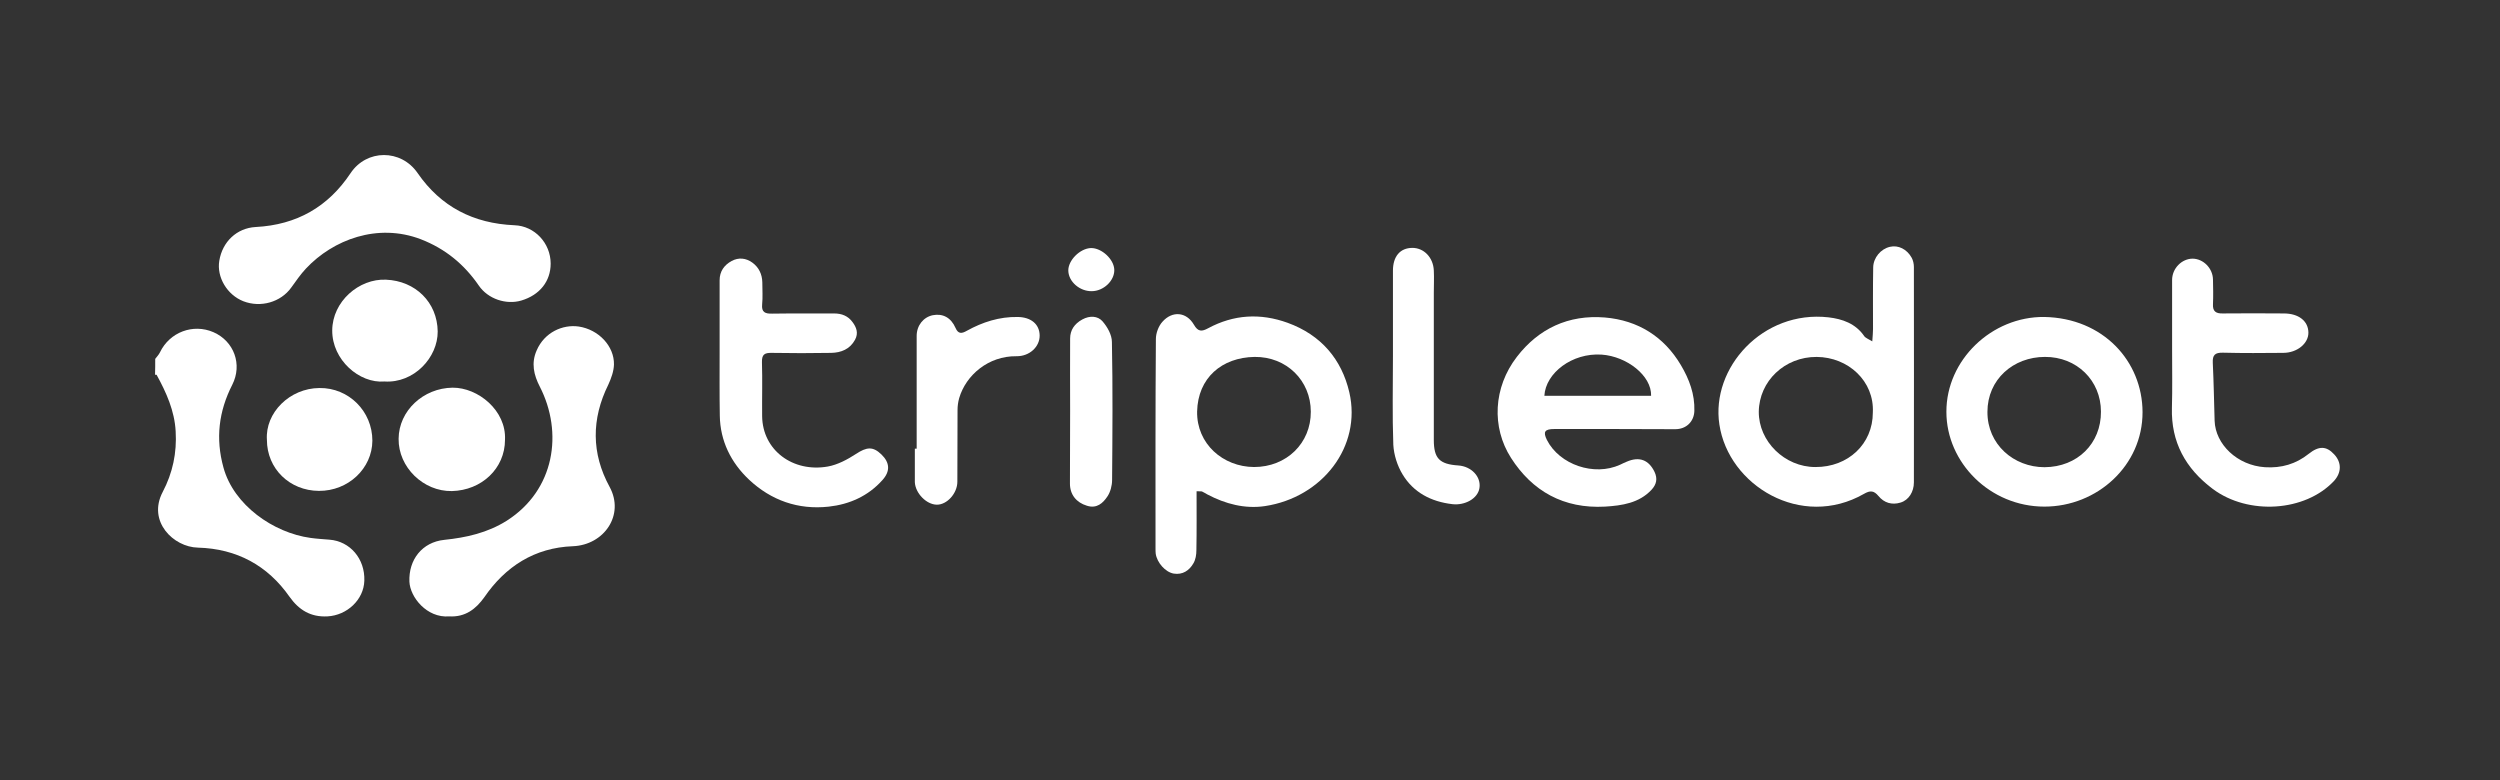
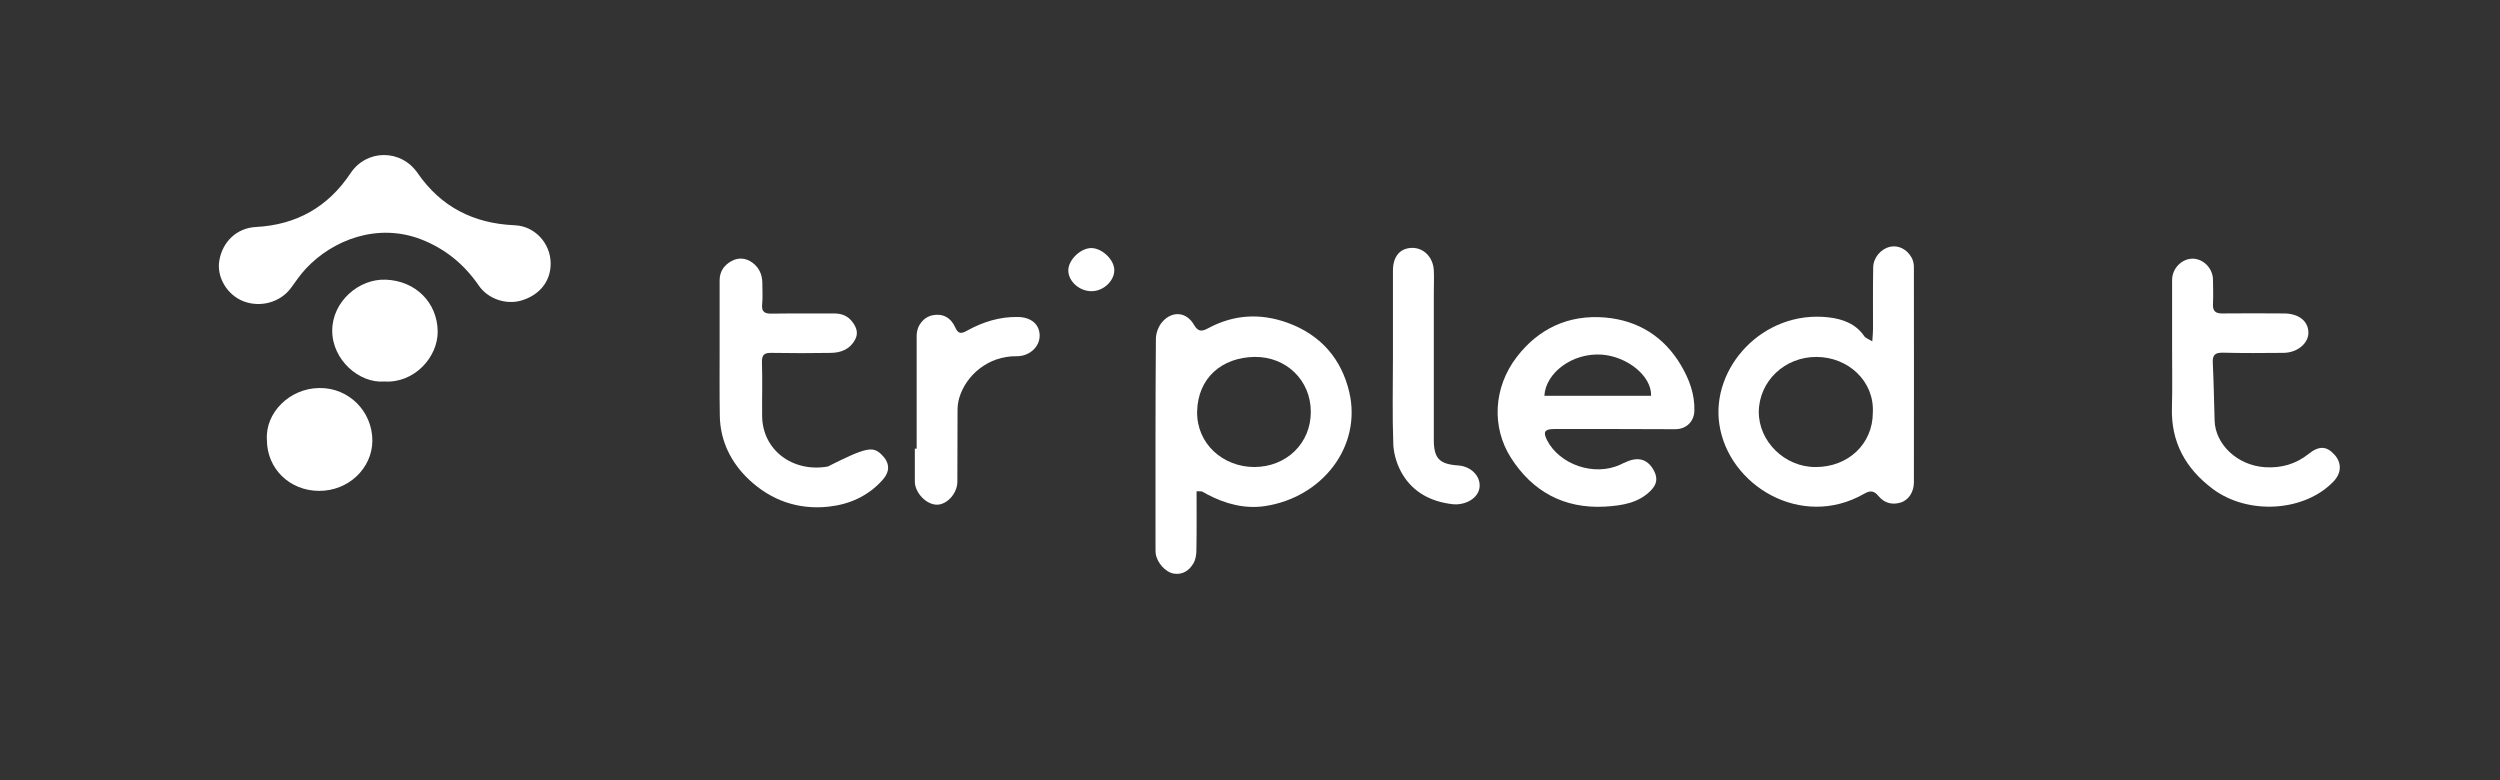
<svg xmlns="http://www.w3.org/2000/svg" width="516" height="161" viewBox="0 0 516 161" fill="none">
  <rect x="0" y="0" width="516" height="161" fill="#333333" stroke="none" />
-   <path d="M32.038 74.07C32.377 73.632 32.791 73.194 33.017 72.72C35.013 68.561 39.834 66.738 44.052 68.561C48.308 70.422 50.078 75.237 47.931 79.433C45.144 84.905 44.466 90.522 46.123 96.505C48.232 104.239 56.405 109.966 64.088 111.024C65.369 111.207 66.687 111.279 68.005 111.389C72.261 111.717 75.349 115.329 75.199 119.852C75.086 123.792 71.621 127.002 67.591 127.221C64.088 127.404 61.678 125.872 59.757 123.172C55.238 116.715 48.873 113.25 40.851 113.031C35.804 112.921 30.381 107.631 33.582 101.539C35.653 97.6 36.52 93.441 36.256 89.027C36.03 84.795 34.335 81.038 32.339 77.39C32.301 77.317 32.113 77.353 32 77.353C32.038 76.259 32.038 75.164 32.038 74.07Z" fill="white" />
  <path d="M246.973 101.392C246.973 105.55 247.011 109.563 246.936 113.539C246.936 114.488 246.785 115.509 246.295 116.312C245.467 117.735 244.111 118.683 242.265 118.391C240.533 118.099 238.8 116.129 238.537 114.269C238.499 113.904 238.499 113.539 238.499 113.174C238.499 98.765 238.462 84.392 238.574 69.982C238.574 68.778 239.102 67.319 239.93 66.407C241.964 64.109 244.864 64.364 246.408 66.991C247.274 68.523 248.065 68.45 249.346 67.757C254.619 64.912 260.117 64.583 265.767 66.626C272.697 69.143 276.915 74.177 278.497 80.963C281.095 92.162 272.922 102.668 261.096 104.456C256.954 105.076 252.924 104.018 249.195 102.048C248.819 101.829 248.442 101.611 248.065 101.428C247.877 101.392 247.613 101.428 246.973 101.392ZM270.55 84.975C270.55 78.555 265.541 73.594 258.95 73.667C252.171 73.776 247.237 78.008 247.086 84.939C246.973 91.615 252.434 96.357 258.837 96.394C265.541 96.394 270.587 91.469 270.55 84.975Z" fill="white" />
  <path d="M386.439 70.46C386.514 69.329 386.59 68.636 386.59 67.942C386.59 63.674 386.552 59.443 386.628 55.174C386.666 53.205 388.171 51.38 390.092 50.943C391.787 50.541 393.595 51.417 394.575 53.205C394.875 53.752 395.027 54.481 395.027 55.101C395.064 69.912 395.027 84.76 395.027 99.57C395.027 101.504 393.971 103.219 392.277 103.729C390.507 104.277 388.888 103.802 387.719 102.38C386.777 101.249 386.024 101.176 384.706 101.942C371.788 109.311 356.761 100.227 354.877 87.605C353.107 75.932 363.841 63.966 377.401 65.498C380.262 65.827 382.974 66.775 384.744 69.329C384.972 69.73 385.61 69.949 386.439 70.46ZM386.552 85.161C386.891 78.668 381.467 73.706 374.952 73.67C368.361 73.633 363.089 78.668 363.013 84.979C362.975 91.107 368.361 96.397 374.689 96.397C381.467 96.433 386.552 91.618 386.552 85.161Z" fill="white" />
-   <path d="M92.713 127.222C88.08 127.587 84.653 123.246 84.502 120.072C84.314 115.512 87.138 111.901 91.696 111.427C96.29 110.952 100.621 109.967 104.576 107.487C114.557 101.139 116.251 89.247 111.431 79.835C110.15 77.354 109.623 74.946 110.753 72.356C112.372 68.562 116.176 66.921 119.453 67.395C123.558 68.015 126.797 71.445 126.722 75.238C126.684 76.624 126.156 78.084 125.554 79.397C122.051 86.474 122.051 93.588 125.818 100.482C128.981 106.283 124.688 112.484 118.247 112.74C110.338 113.032 104.312 116.935 99.981 123.246C98.211 125.726 96.027 127.405 92.713 127.222Z" fill="white" />
  <path d="M113.657 54.408C113.657 58.056 111.397 60.901 107.593 62.032C104.505 62.944 100.739 61.74 98.818 58.931C95.805 54.554 91.926 51.344 86.841 49.374C77.953 45.981 68.763 49.447 63.152 55.429C62.022 56.633 61.08 58.019 60.101 59.369C57.954 62.361 53.812 63.564 50.234 62.178C46.882 60.865 44.697 57.217 45.262 53.824C45.902 49.884 48.878 47.075 52.757 46.856C61.269 46.419 67.747 42.661 72.341 35.767C75.656 30.769 82.774 30.732 86.201 35.73C90.984 42.661 97.688 46.127 106.2 46.492C110.343 46.638 113.657 50.176 113.657 54.408Z" fill="white" />
  <path d="M333.257 88.55C329.116 88.55 324.972 88.55 320.828 88.55C318.795 88.55 318.457 89.134 319.285 90.812C321.884 95.919 329.04 98.363 334.388 95.919C334.84 95.7 335.292 95.481 335.744 95.299C338.342 94.168 340.299 94.897 341.506 97.415C342.145 98.801 341.92 99.968 340.865 101.099C338.304 103.835 334.802 104.346 331.3 104.565C322.75 105.039 316.27 101.391 311.864 94.496C307.834 88.185 308.213 79.977 313.071 73.666C317.553 67.829 323.729 64.911 331.262 65.531C338.115 66.115 343.463 69.507 346.928 75.344C348.66 78.263 349.829 81.363 349.715 84.829C349.64 87.018 348.059 88.587 345.761 88.587C341.655 88.587 337.438 88.55 333.257 88.55ZM318.757 81.692C326.1 81.692 333.446 81.692 340.789 81.692C340.903 77.533 335.779 73.557 330.583 73.192C324.482 72.791 319.02 76.986 318.757 81.692Z" fill="white" />
-   <path d="M421.921 65.422C434.123 65.641 442.183 74.578 442.221 85.048C442.259 96.065 432.88 104.565 421.959 104.565C410.735 104.565 401.736 95.481 401.736 85.012C401.698 74.287 411.111 65.313 421.921 65.422ZM433.636 84.975C433.636 78.519 428.626 73.63 422.073 73.667C415.556 73.667 410.207 78.3 410.207 85.012C410.169 91.724 415.631 96.43 421.997 96.43C428.777 96.394 433.671 91.542 433.636 84.975Z" fill="white" />
-   <path d="M148.53 72.432C148.53 67.581 148.53 62.692 148.53 57.84C148.53 56.016 149.472 54.703 151.016 53.864C152.447 53.098 153.953 53.244 155.272 54.192C156.628 55.177 157.306 56.6 157.343 58.278C157.343 59.81 157.456 61.343 157.306 62.838C157.155 64.443 157.908 64.772 159.377 64.735C163.633 64.662 167.926 64.735 172.182 64.698C173.726 64.698 175.007 65.21 175.911 66.413C176.777 67.544 177.229 68.748 176.476 70.134C175.421 72.068 173.613 72.797 171.542 72.834C167.474 72.907 163.369 72.907 159.302 72.834C157.757 72.797 157.23 73.199 157.268 74.767C157.381 78.488 157.268 82.173 157.306 85.894C157.381 92.934 163.67 97.567 170.864 96.29C172.898 95.925 174.931 94.831 176.664 93.7C178.886 92.241 180.166 92.095 181.937 93.81C183.669 95.488 183.782 97.275 182.125 99.099C179.187 102.383 175.346 104.097 171.052 104.571C164.725 105.264 159.151 103.258 154.631 99.026C150.865 95.488 148.643 91.001 148.568 85.784C148.492 81.297 148.53 76.883 148.53 72.432Z" fill="white" />
+   <path d="M148.53 72.432C148.53 67.581 148.53 62.692 148.53 57.84C148.53 56.016 149.472 54.703 151.016 53.864C152.447 53.098 153.953 53.244 155.272 54.192C156.628 55.177 157.306 56.6 157.343 58.278C157.343 59.81 157.456 61.343 157.306 62.838C157.155 64.443 157.908 64.772 159.377 64.735C163.633 64.662 167.926 64.735 172.182 64.698C173.726 64.698 175.007 65.21 175.911 66.413C176.777 67.544 177.229 68.748 176.476 70.134C175.421 72.068 173.613 72.797 171.542 72.834C167.474 72.907 163.369 72.907 159.302 72.834C157.757 72.797 157.23 73.199 157.268 74.767C157.381 78.488 157.268 82.173 157.306 85.894C157.381 92.934 163.67 97.567 170.864 96.29C178.886 92.241 180.166 92.095 181.937 93.81C183.669 95.488 183.782 97.275 182.125 99.099C179.187 102.383 175.346 104.097 171.052 104.571C164.725 105.264 159.151 103.258 154.631 99.026C150.865 95.488 148.643 91.001 148.568 85.784C148.492 81.297 148.53 76.883 148.53 72.432Z" fill="white" />
  <path d="M448.322 72.21C448.322 67.395 448.322 62.616 448.322 57.801C448.322 55.393 450.317 53.387 452.577 53.387C454.799 53.423 456.72 55.393 456.758 57.691C456.796 59.406 456.834 61.084 456.758 62.799C456.682 64.221 457.324 64.732 458.753 64.696C462.973 64.659 467.152 64.659 471.371 64.696C474.421 64.696 476.416 66.228 476.454 68.635C476.492 70.861 474.159 72.831 471.257 72.831C467.114 72.867 462.973 72.904 458.829 72.794C457.172 72.758 456.645 73.268 456.72 74.874C456.907 78.85 456.983 82.863 457.097 86.839C457.248 91.691 461.765 96.068 467.493 96.433C470.881 96.652 473.894 95.776 476.53 93.661C478.638 91.983 480.184 92.056 481.764 93.77C483.348 95.448 483.31 97.564 481.727 99.278C475.777 105.626 464.063 106.392 456.72 100.92C451.072 96.689 448.094 91.216 448.284 84.212C448.398 80.2 448.322 76.187 448.322 72.21Z" fill="white" />
  <path d="M287.504 73.562C287.504 67.653 287.504 61.779 287.504 55.87C287.504 52.915 288.973 51.2 291.459 51.164C293.869 51.127 295.828 53.133 295.94 55.833C296.016 57.365 295.94 58.861 295.94 60.393C295.94 70.534 295.94 80.676 295.94 90.817C295.94 94.611 297.108 95.815 300.987 96.07C303.698 96.253 305.733 98.405 305.357 100.74C305.016 102.929 302.343 104.351 299.782 104.06C295.338 103.549 291.723 101.615 289.5 97.931C288.408 96.144 287.693 93.882 287.58 91.802C287.354 85.71 287.504 79.654 287.504 73.562Z" fill="white" />
  <path d="M189.2 92.603C189.2 84.833 189.2 77.062 189.2 69.329C189.2 67.176 190.594 65.462 192.514 65.06C194.586 64.659 196.281 65.535 197.222 67.687C197.787 69 198.54 68.854 199.557 68.271C202.796 66.483 206.261 65.352 210.065 65.425C212.814 65.462 214.547 66.921 214.585 69.219C214.622 71.554 212.513 73.56 209.801 73.524C204.001 73.451 199.369 77.427 197.976 82.17C197.75 82.972 197.636 83.811 197.636 84.65C197.599 89.575 197.636 94.5 197.599 99.425C197.599 101.832 195.452 104.204 193.343 104.167C191.196 104.131 188.937 101.796 188.823 99.534C188.823 99.461 188.823 99.425 188.823 99.352C188.823 97.09 188.823 94.865 188.823 92.603C188.974 92.603 189.087 92.603 189.2 92.603Z" fill="white" />
-   <path d="M104.231 90.777C104.231 96.687 99.41 101.211 93.271 101.357C87.396 101.466 82.198 96.432 82.274 90.558C82.311 84.794 87.358 80.089 93.422 80.016C98.657 79.979 104.532 84.722 104.231 90.777Z" fill="white" />
  <path d="M55.09 90.775C54.713 85.194 59.797 80.123 65.936 80.087C72 80.014 76.858 84.902 76.858 90.958C76.821 96.685 71.887 101.354 65.823 101.318C59.76 101.282 55.09 96.722 55.09 90.775Z" fill="white" />
  <path d="M79.343 78.739C74.183 79.177 68.534 74.289 68.572 68.196C68.609 62.214 74.108 57.471 79.682 57.727C85.745 57.982 90.265 62.396 90.34 68.415C90.378 73.778 85.444 79.14 79.343 78.739Z" fill="white" />
-   <path d="M220.875 84.829C220.875 79.831 220.837 74.87 220.875 69.872C220.875 68.121 221.779 66.808 223.398 65.932C224.942 65.094 226.562 65.203 227.541 66.297C228.558 67.465 229.499 69.106 229.499 70.602C229.688 80.087 229.612 89.572 229.537 99.056C229.537 100.224 229.198 101.537 228.558 102.485C227.654 103.835 226.373 105.039 224.34 104.382C222.155 103.726 220.837 102.084 220.837 99.822C220.837 94.788 220.875 89.827 220.875 84.829Z" fill="white" />
  <path d="M225.321 60.099C222.873 60.135 220.576 58.165 220.5 55.904C220.425 53.751 222.911 51.271 225.171 51.198C227.393 51.161 229.954 53.532 229.991 55.721C230.029 57.947 227.77 60.099 225.321 60.099Z" fill="white" />
</svg>